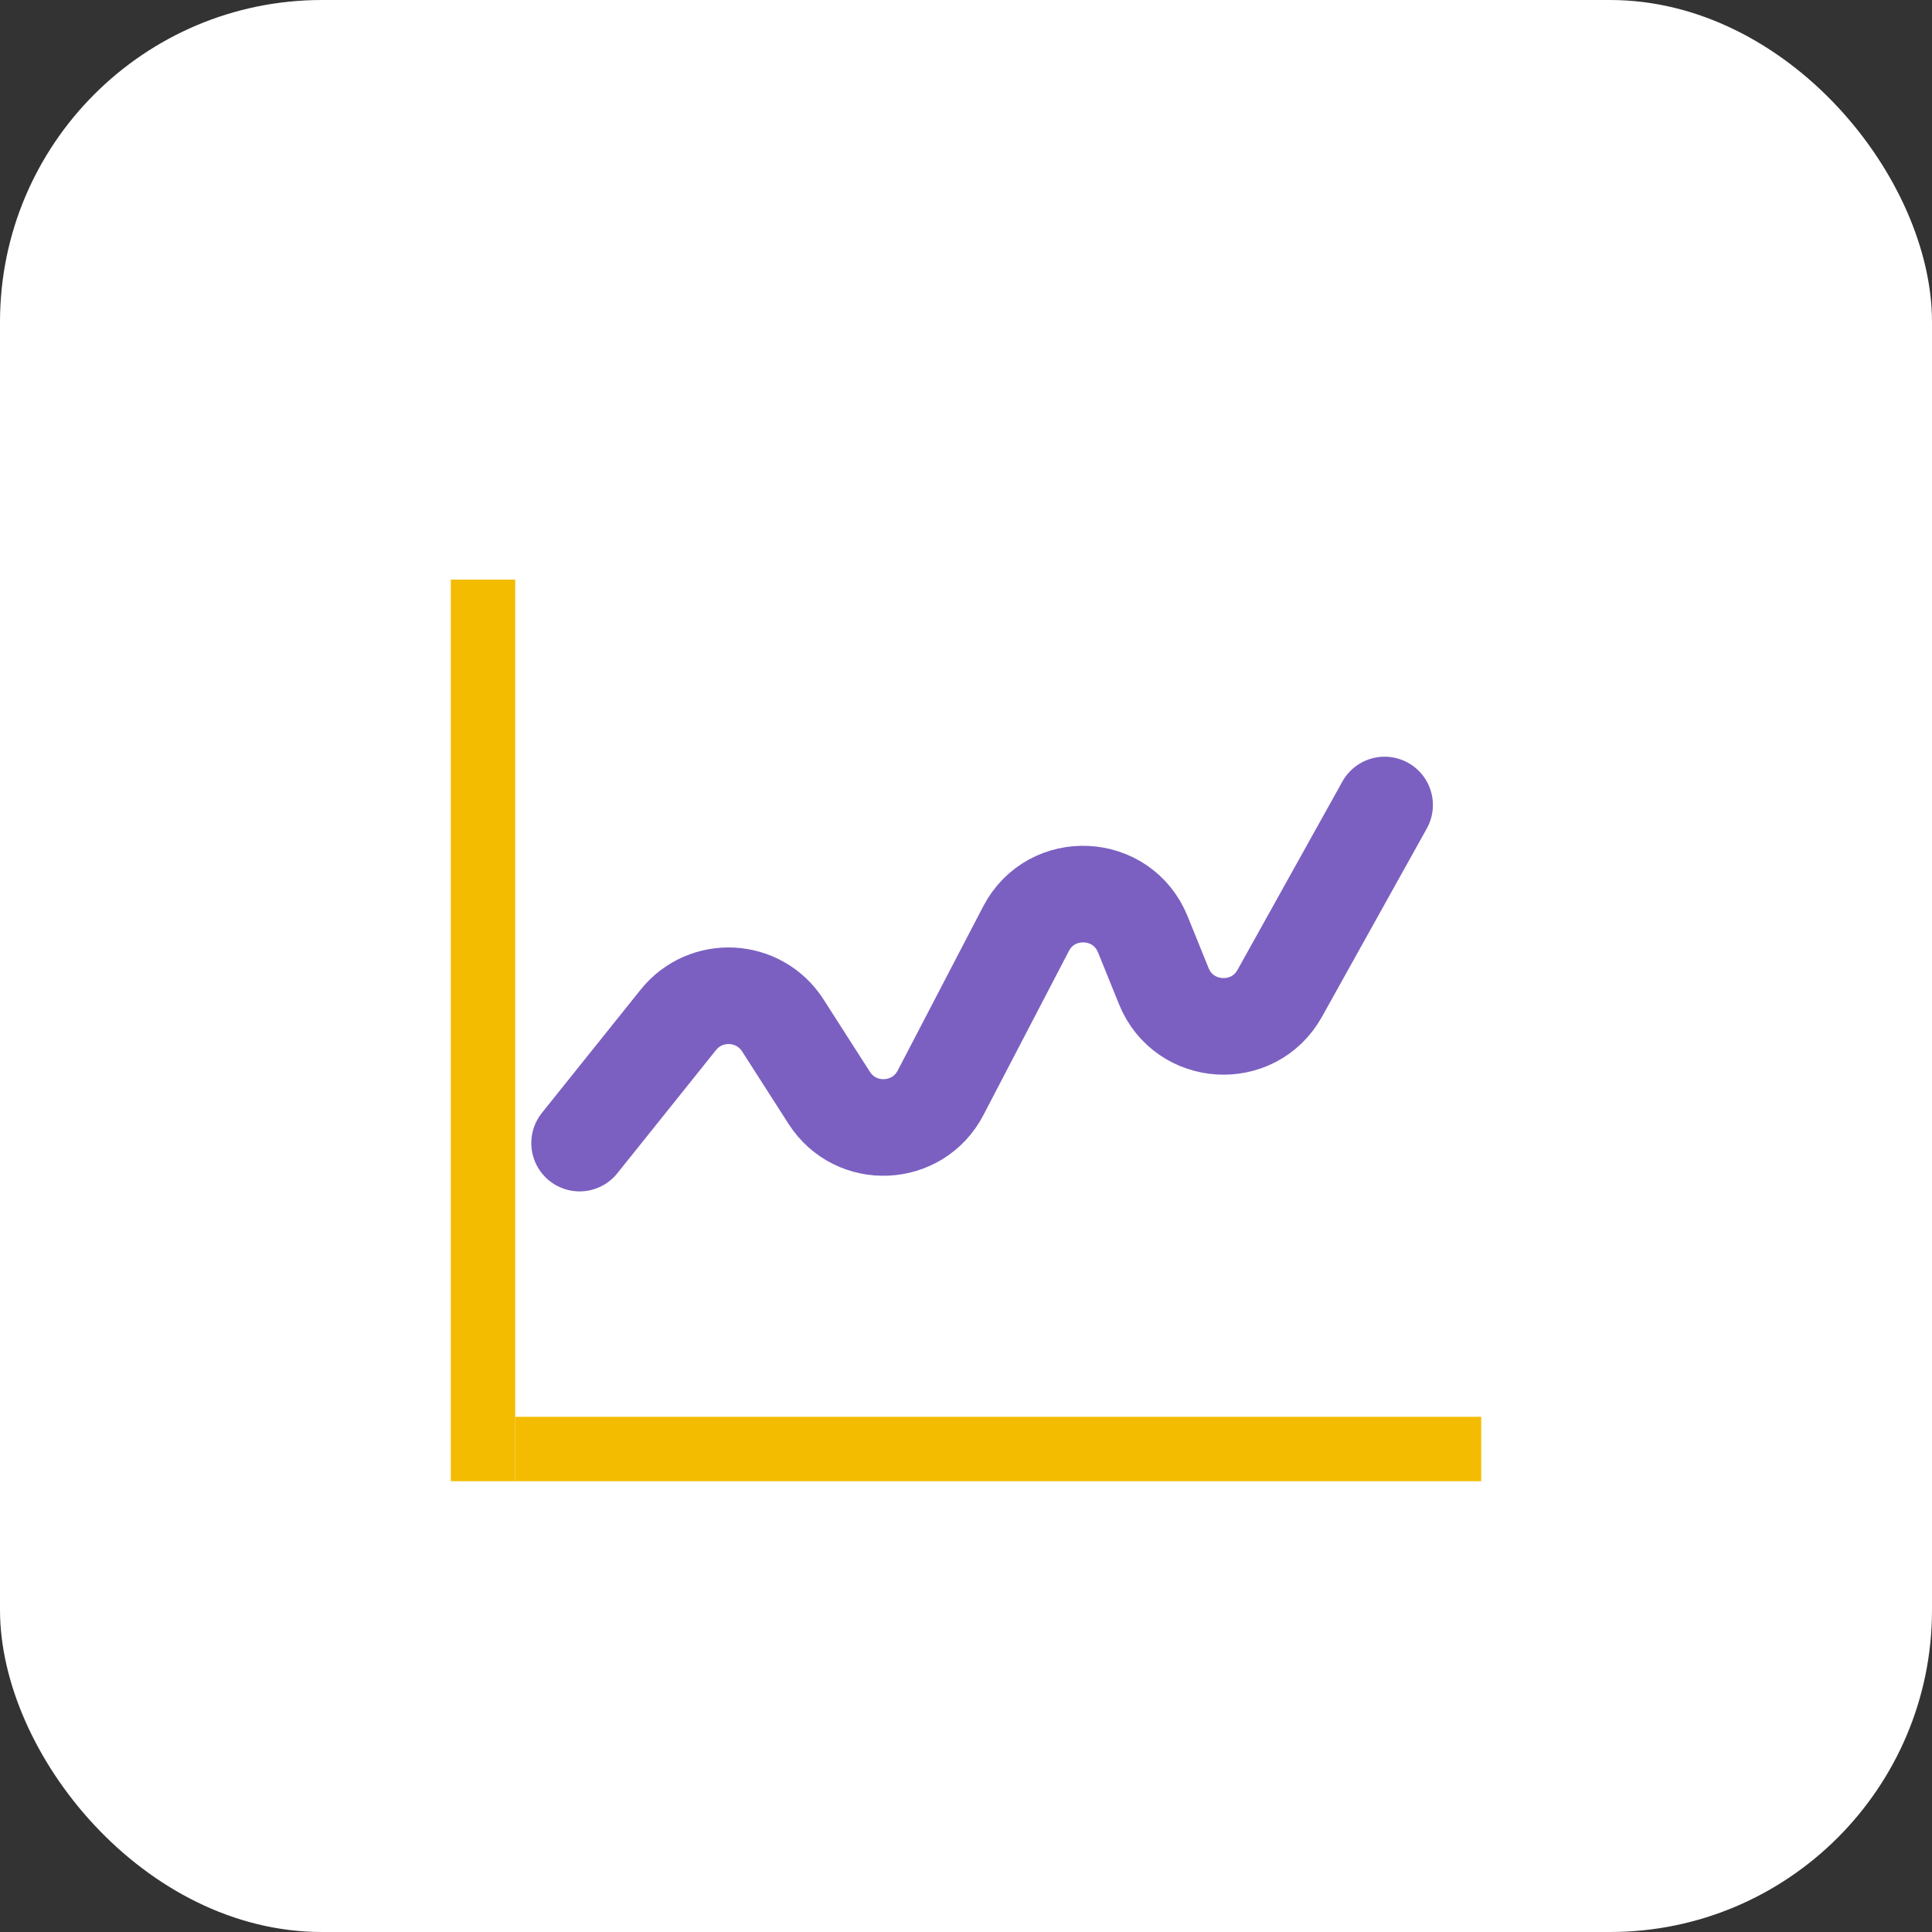
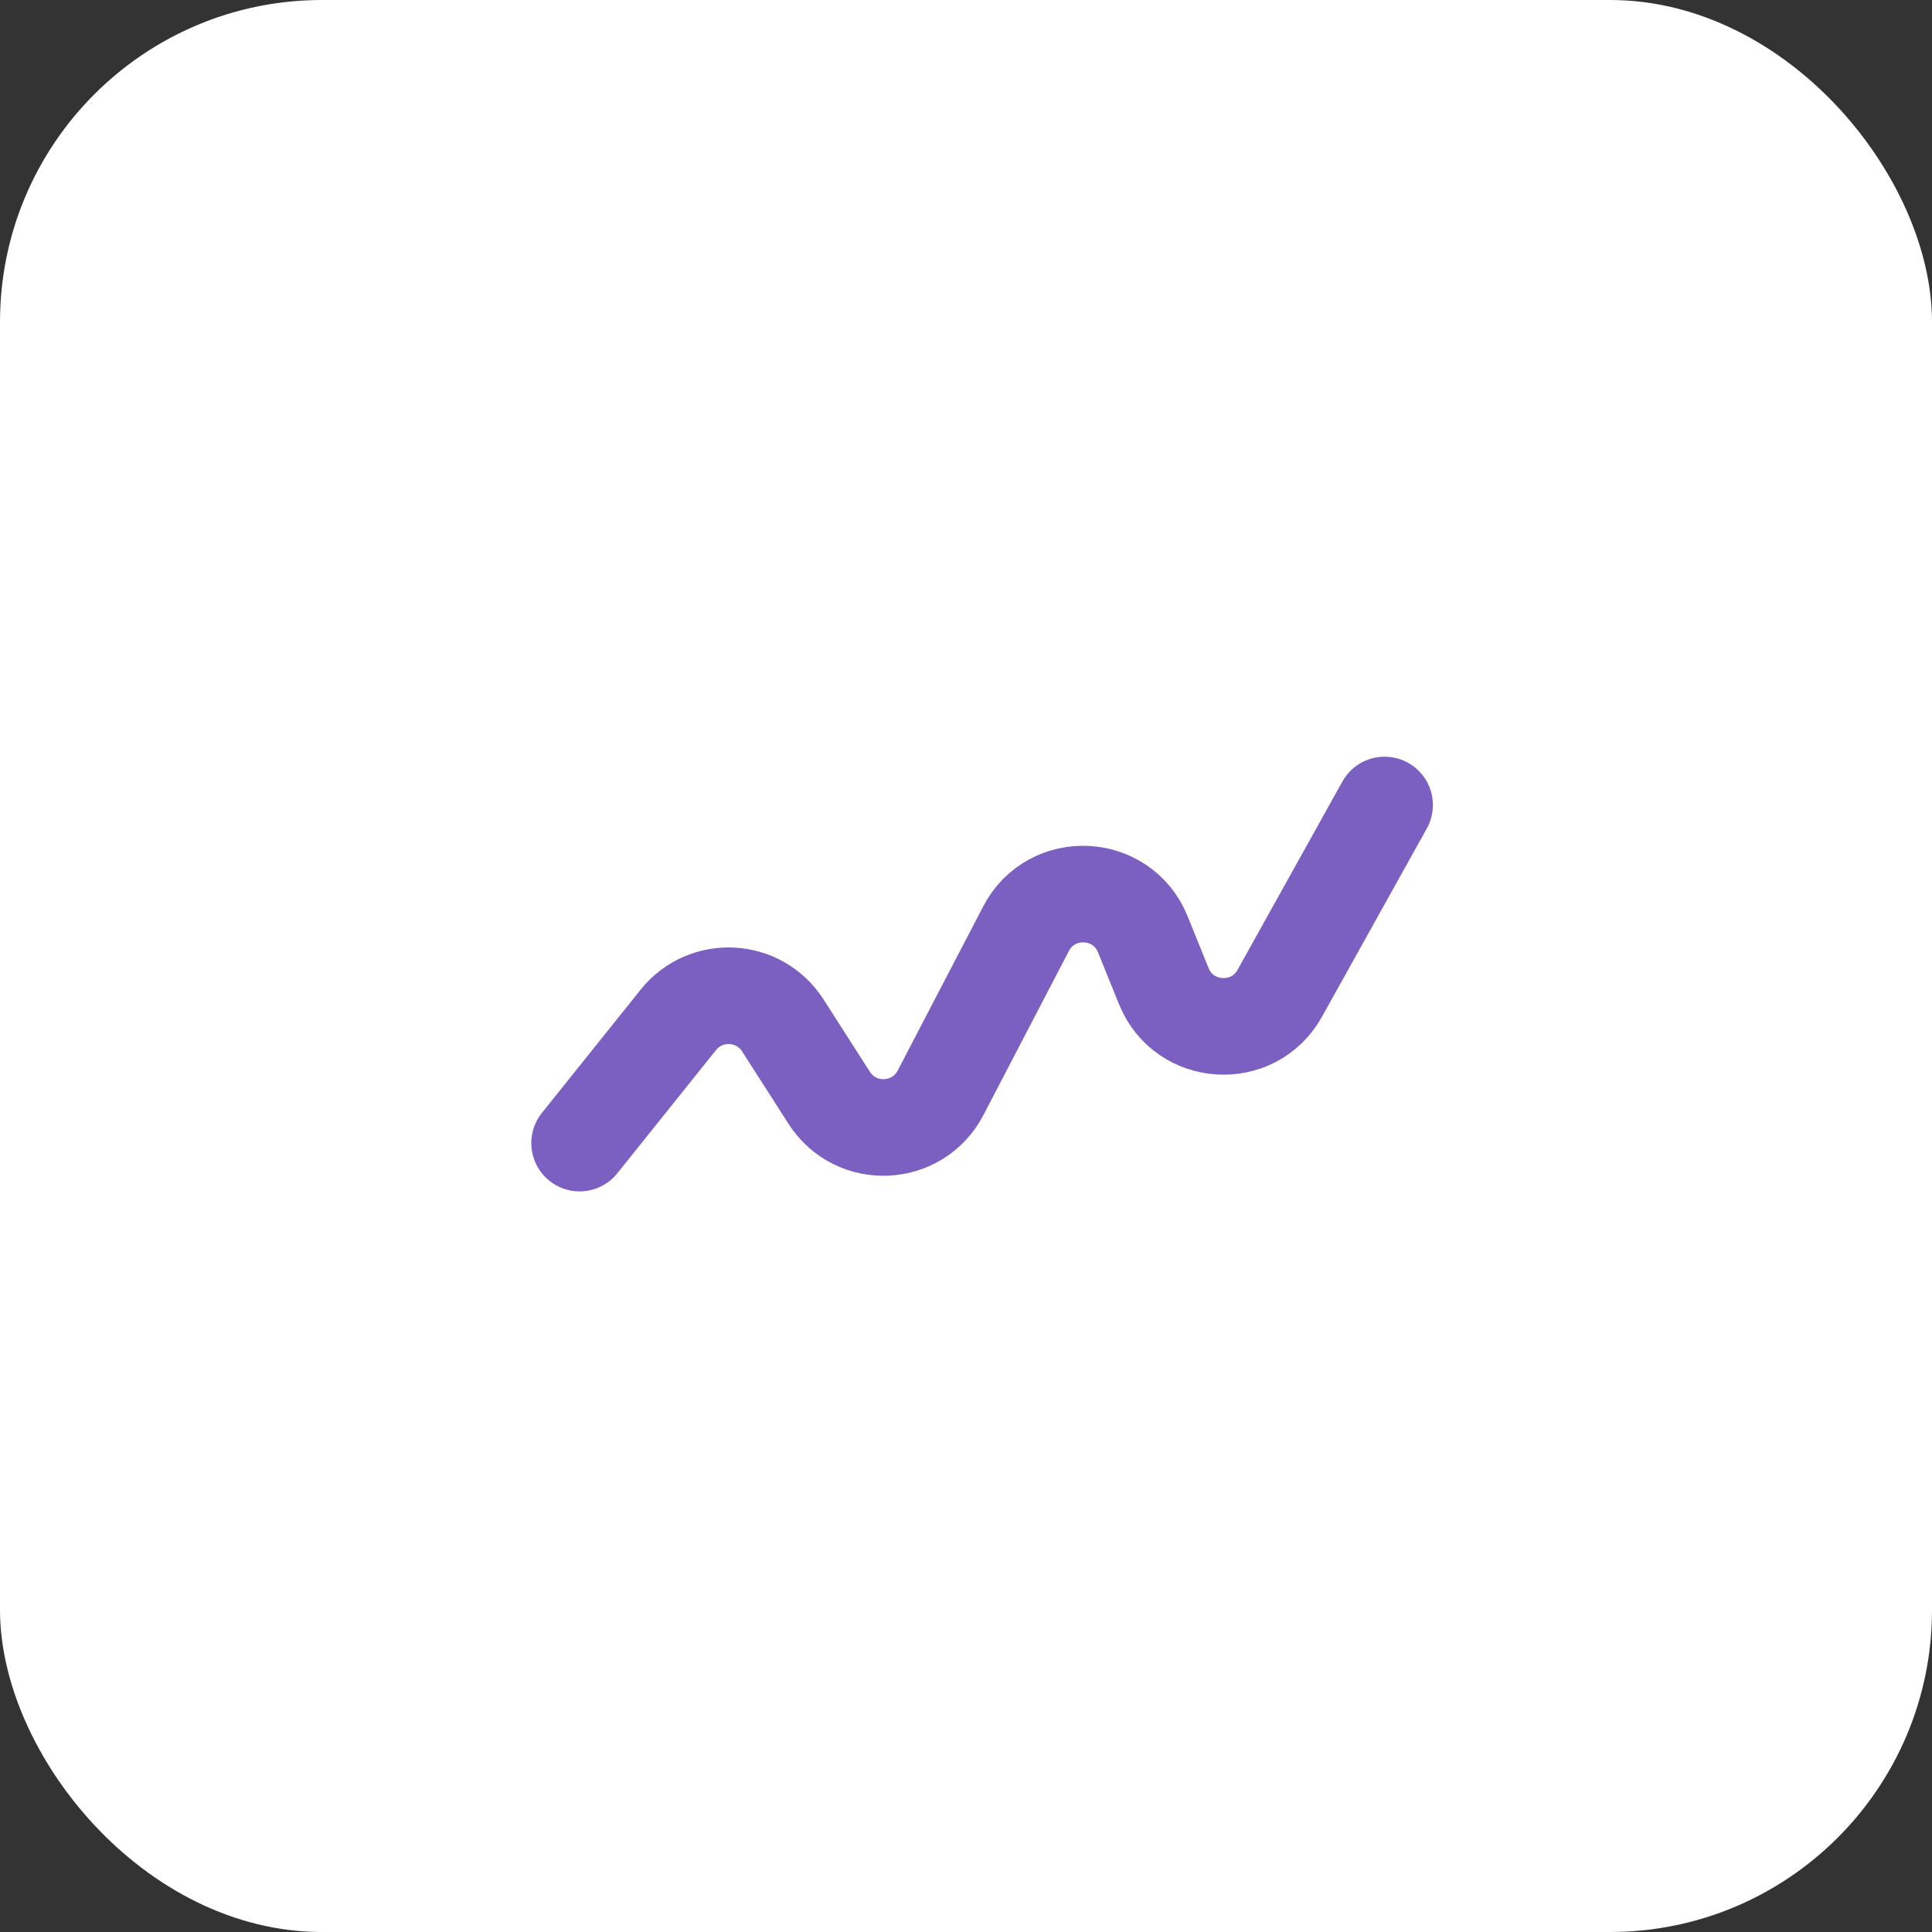
<svg xmlns="http://www.w3.org/2000/svg" width="60" height="60" viewBox="0 0 60 60" fill="none">
  <rect x="0" y="0" width="60" height="60" fill="#333333" stroke="none" />
  <rect width="60" height="60" rx="10" fill="white" />
-   <rect x="14" y="18" width="2" height="28" fill="#F3BC00" />
  <path d="M18 35.5L21.066 31.673C21.922 30.606 23.572 30.693 24.311 31.845L25.752 34.094C26.582 35.388 28.5 35.301 29.21 33.938L31.864 28.843C32.652 27.33 34.851 27.435 35.491 29.016L36.143 30.626C36.774 32.183 38.927 32.316 39.744 30.848L43 25" stroke="#7B60C1" stroke-width="3" stroke-linecap="round" />
-   <rect x="46" y="44" width="2" height="30" transform="rotate(90 46 44)" fill="#F3BC00" />
</svg>